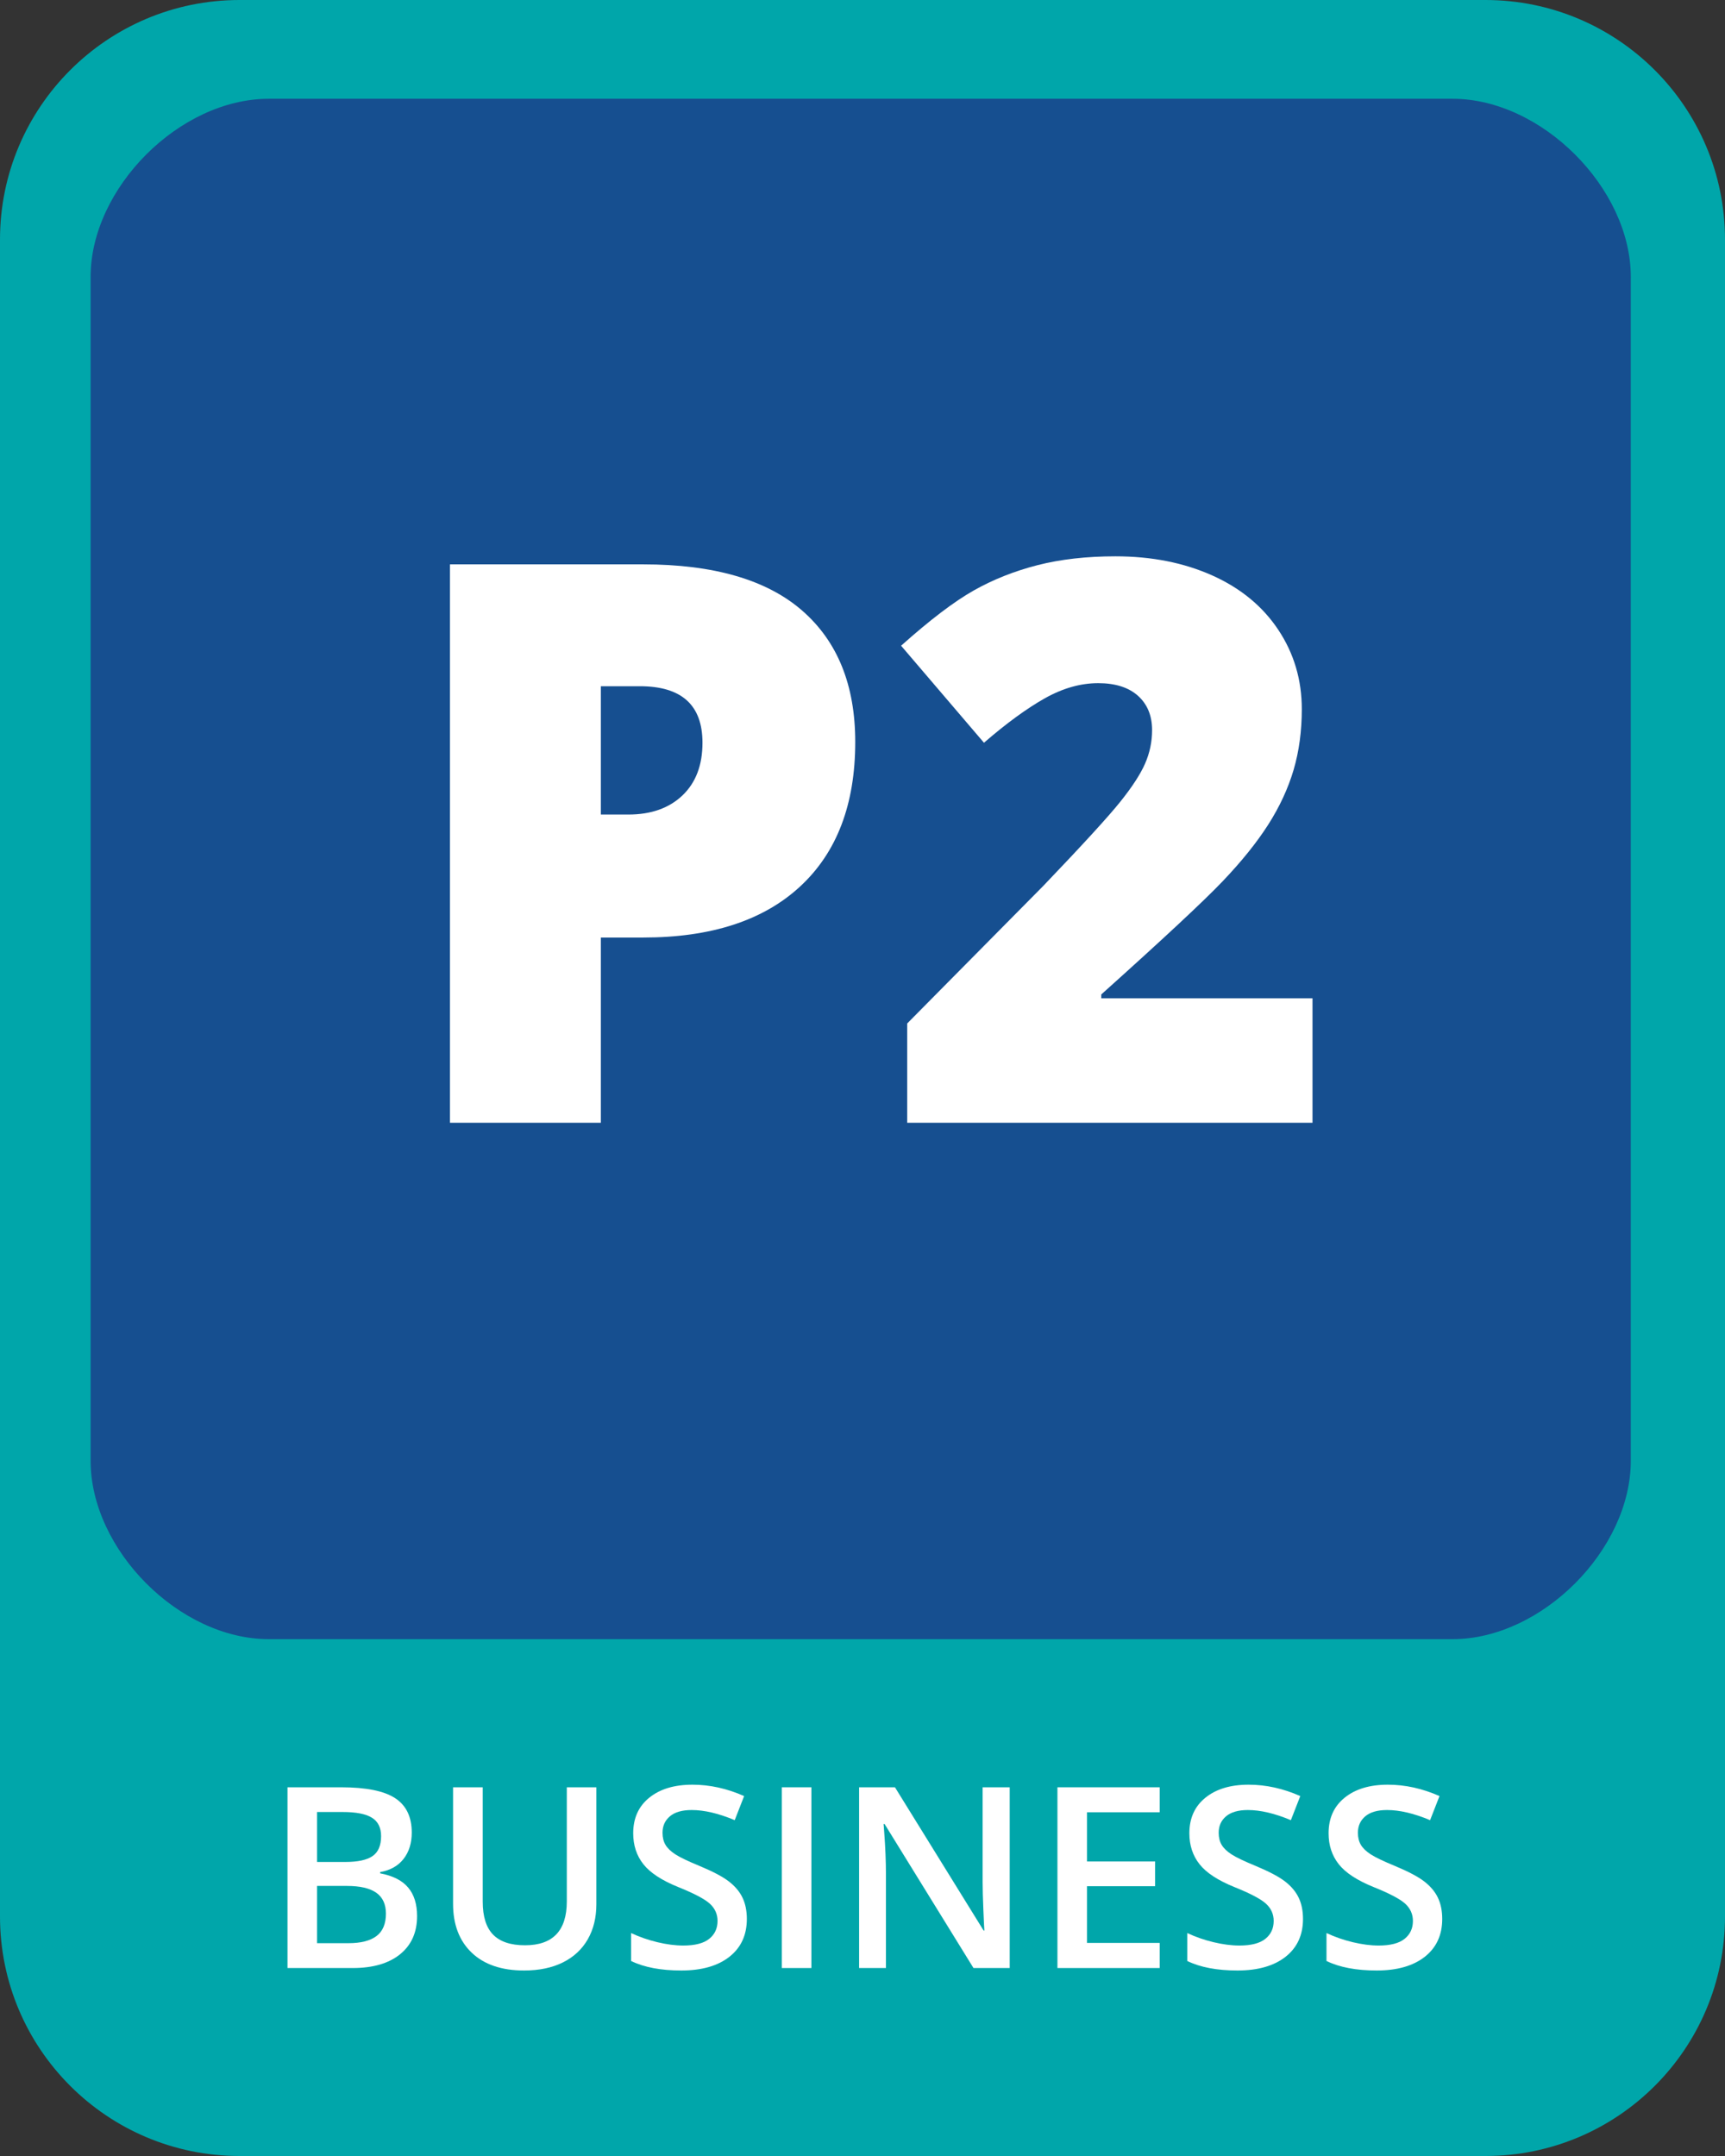
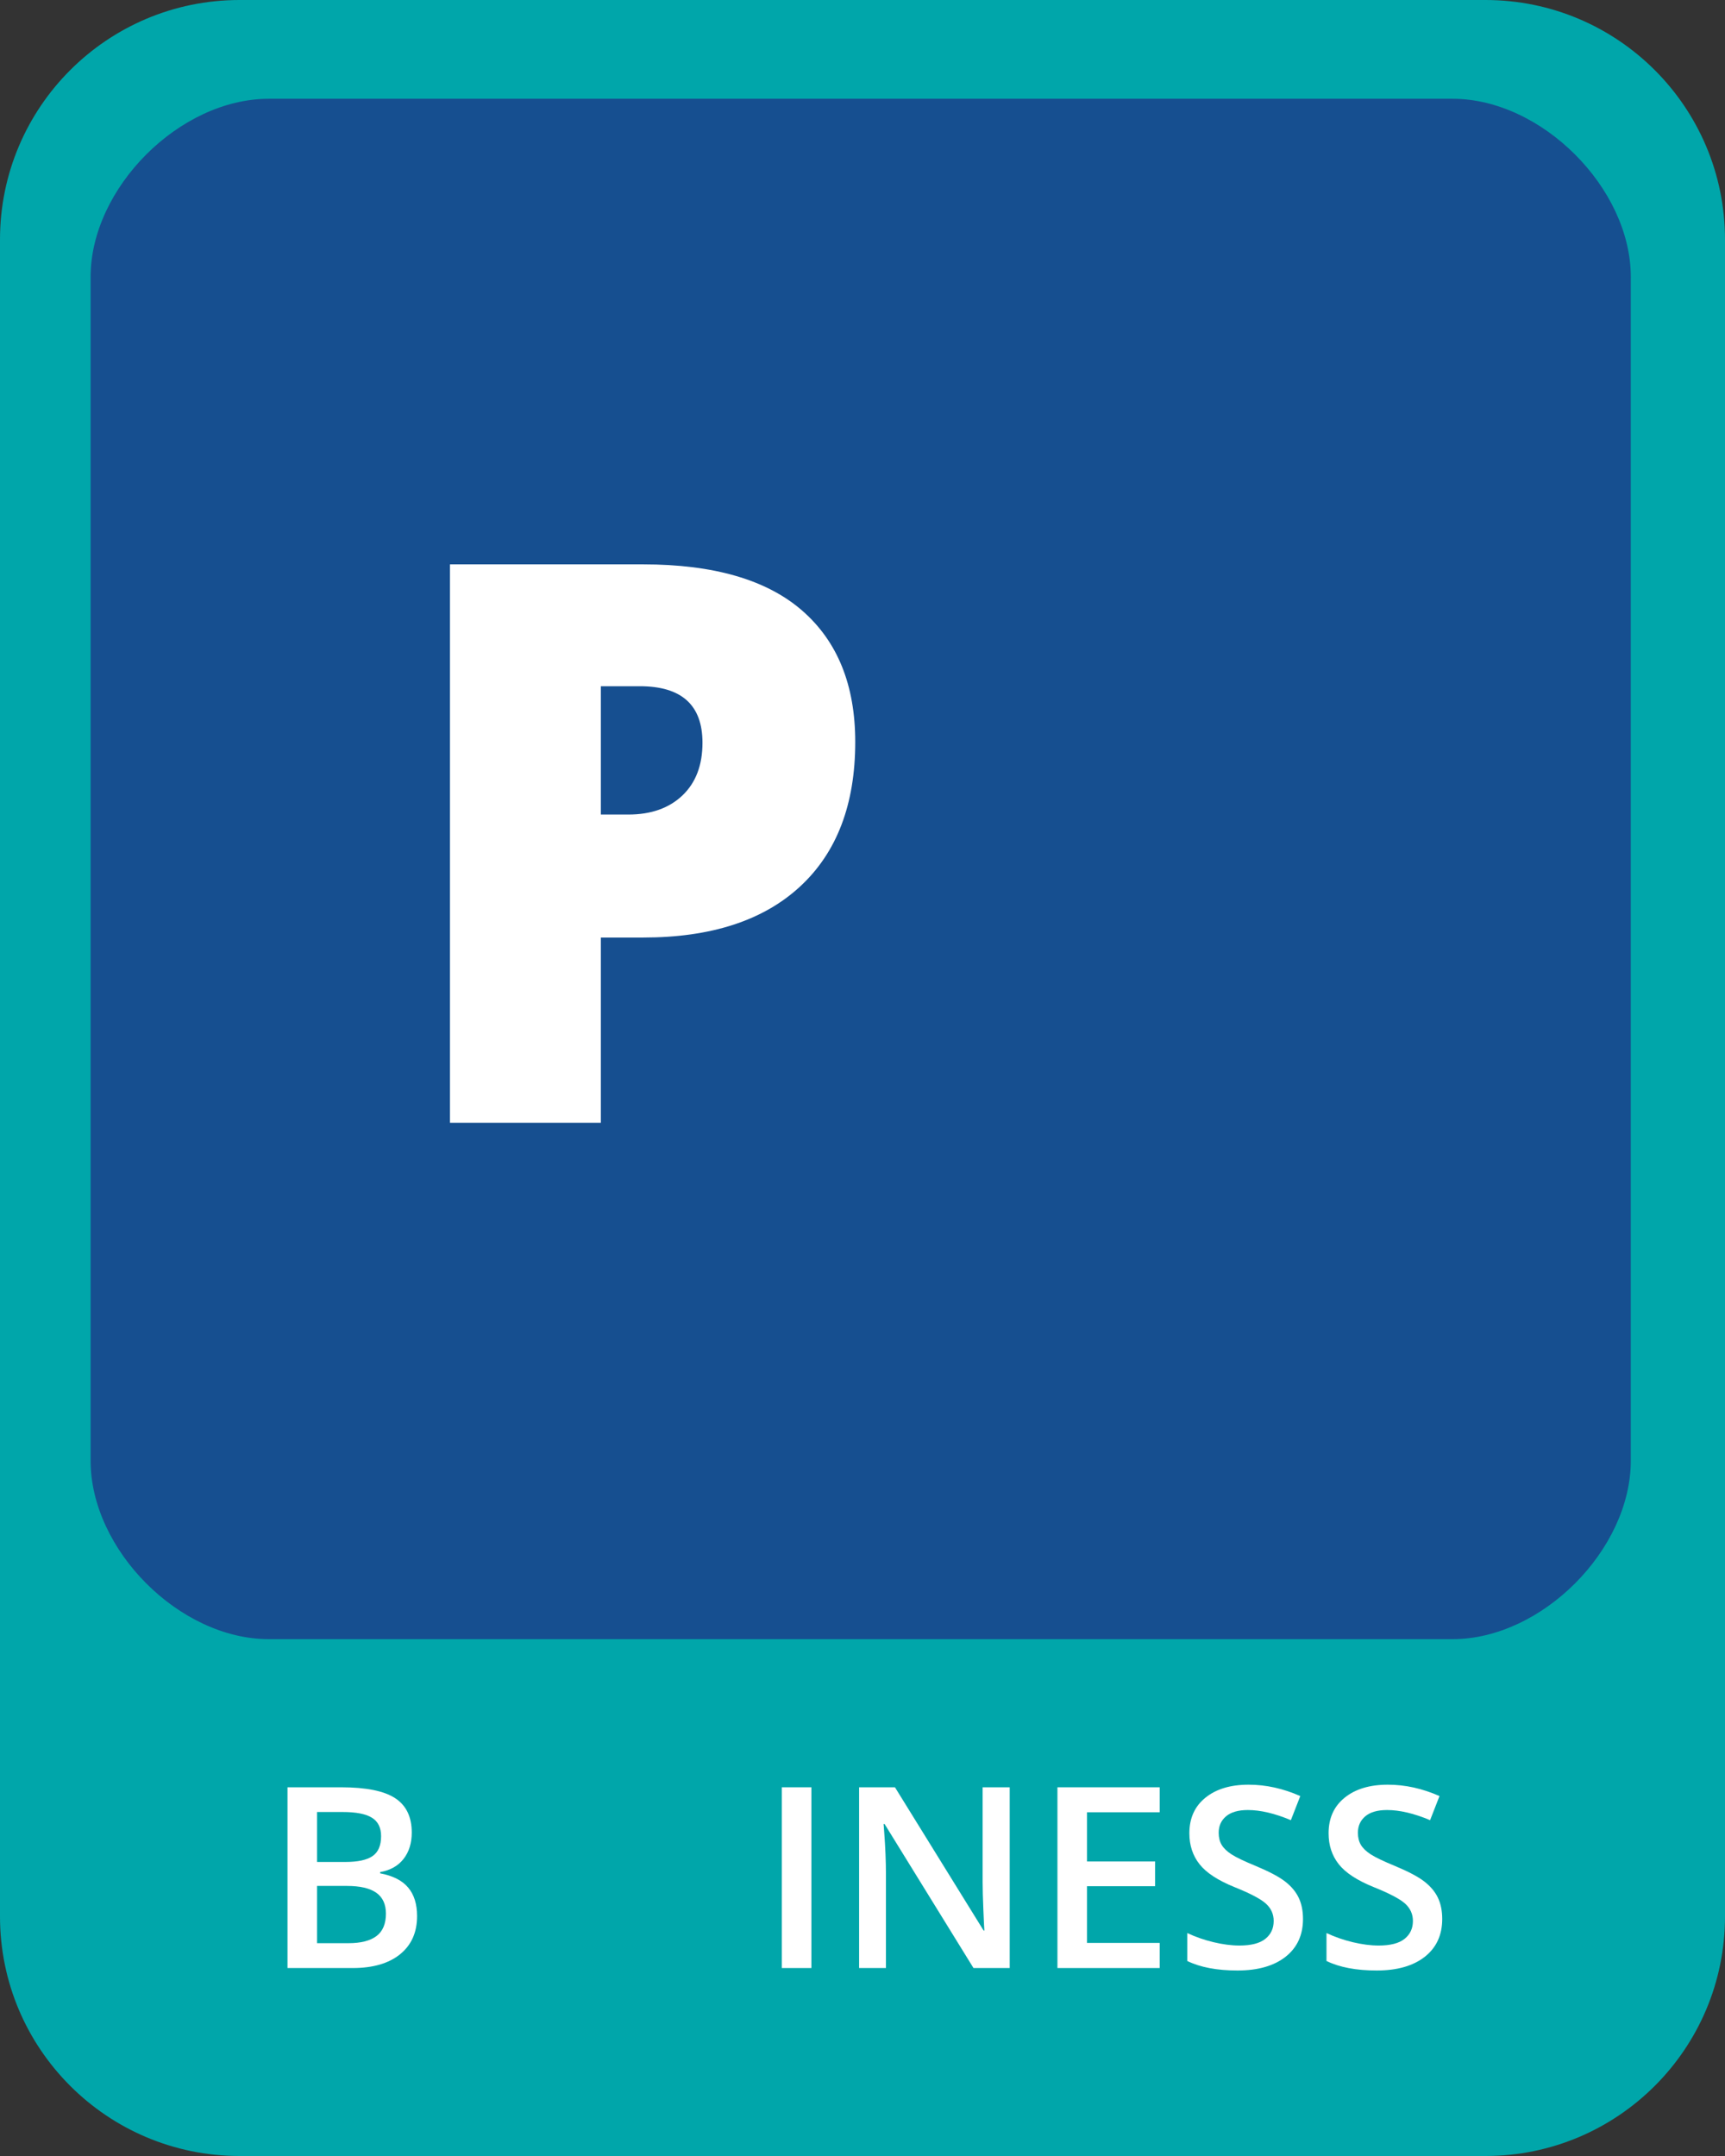
<svg xmlns="http://www.w3.org/2000/svg" width="144px" height="180px" viewBox="0 0 144 180" version="1.1">
  <rect x="0" y="0" width="144" height="180" fill="#333333" stroke="none" />
  <title>P2_rebrand</title>
  <g id="P2_rebrand" stroke="none" stroke-width="1" fill="none" fill-rule="evenodd">
    <g id="Group-43">
      <path d="M20,180 L124,180 C135.046,180 144,171.046 144,160 L144,20 C144,8.954 135.046,-2.02906125e-15 124,0 L20,0 C8.954,2.02906125e-15 -1.3527075e-15,8.954 0,20 L0,160 C1.3527075e-15,171.046 8.954,180 20,180 Z" id="Fill-1" fill="#00A6AA" />
      <path d="M22.437,8.246 C14.985,8.246 7.563,15.698 7.563,23.12 L7.563,121.946 C7.563,129.398 14.985,136.85 22.437,136.85 L121.263,136.85 C128.685,136.85 136.137,129.398 136.137,121.946 L136.137,23.12 C136.137,15.698 128.685,8.246 121.263,8.246 L22.437,8.246 Z" id="Fill-2" fill="#164F90" />
    </g>
    <path d="M50.157,68.004 L52.456,68.004 C54.346,68.004 55.849,67.473 56.968,66.411 C58.084,65.346 58.642,63.882 58.642,62.01 C58.642,58.863 56.898,57.291 53.41,57.291 L50.157,57.291 L50.157,68.004 Z M71.394,61.944 C71.394,67.155 69.859,71.178 66.787,74.016 C63.718,76.854 59.352,78.273 53.697,78.273 L50.157,78.273 L50.157,93.738 L37.563,93.738 L37.563,47.118 L53.697,47.118 C59.587,47.118 64.008,48.405 66.963,50.976 C69.918,53.55 71.394,57.204 71.394,61.944 L71.394,61.944 Z" id="Fill-29" fill="#FFFFFF" />
-     <path d="M109.566,93.738 L75.732,93.738 L75.732,85.446 L87.117,73.935 C90.369,70.536 92.496,68.211 93.495,66.966 C94.494,65.724 95.19,64.656 95.583,63.765 C95.976,62.871 96.174,61.935 96.174,60.957 C96.174,59.745 95.778,58.791 94.992,58.086 C94.206,57.387 93.102,57.036 91.677,57.036 C90.21,57.036 88.728,57.453 87.228,58.296 C85.731,59.136 84.033,60.372 82.14,62.01 L75.222,53.91 C77.625,51.762 79.644,50.226 81.282,49.299 C82.917,48.378 84.696,47.673 86.622,47.181 C88.545,46.692 90.708,46.446 93.111,46.446 C96.129,46.446 98.823,46.98 101.196,48.042 C103.566,49.104 105.405,50.619 106.713,52.587 C108.018,54.552 108.672,56.76 108.672,59.202 C108.672,61.032 108.444,62.721 107.988,64.275 C107.529,65.823 106.824,67.35 105.867,68.85 C104.91,70.347 103.638,71.925 102.057,73.584 C100.473,75.243 97.098,78.39 91.932,83.025 L91.932,83.343 L109.566,83.343 L109.566,93.738 Z" id="Fill-30" fill="#FFFFFF" />
    <g id="Group-44" transform="translate(24, 149)" fill="#FFFFFF">
      <path d="M2.467,8.453 L2.467,13.232 L5.089,13.232 C6.121,13.232 6.9,13.035 7.427,12.638 C7.952,12.243 8.216,11.619 8.216,10.765 C8.216,9.981 7.948,9.4 7.411,9.021 C6.874,8.643 6.059,8.453 4.964,8.453 L2.467,8.453 Z M2.467,6.451 L4.841,6.451 C5.873,6.451 6.627,6.288 7.101,5.96 C7.576,5.634 7.813,5.078 7.813,4.293 C7.813,3.585 7.557,3.072 7.044,2.755 C6.532,2.439 5.718,2.281 4.604,2.281 L2.467,2.281 L2.467,6.451 Z M1.00186526e-13,0.217 L4.479,0.217 C6.557,0.217 8.059,0.52 8.985,1.125 C9.911,1.73 10.373,2.687 10.373,3.995 C10.373,4.875 10.147,5.608 9.692,6.192 C9.238,6.778 8.584,7.146 7.731,7.298 L7.731,7.4 C8.79,7.6 9.57,7.993 10.068,8.583 C10.567,9.171 10.817,9.968 10.817,10.972 C10.817,12.328 10.344,13.389 9.398,14.157 C8.451,14.923 7.135,15.307 5.449,15.307 L1.00186526e-13,15.307 L1.00186526e-13,0.217 Z" id="Fill-21" />
-       <path d="M25.783,0.217 L25.783,9.981 C25.783,11.096 25.544,12.071 25.066,12.908 C24.587,13.743 23.896,14.387 22.992,14.837 C22.086,15.288 21.004,15.513 19.745,15.513 C17.873,15.513 16.418,15.017 15.378,14.027 C14.34,13.036 13.821,11.673 13.821,9.94 L13.821,0.217 L16.297,0.217 L16.297,9.764 C16.297,11.01 16.586,11.929 17.165,12.52 C17.743,13.112 18.63,13.407 19.828,13.407 C22.154,13.407 23.316,12.187 23.316,9.743 L23.316,0.217 L25.783,0.217 Z" id="Fill-22" />
-       <path d="M38.345,11.21 C38.345,12.55 37.86,13.604 36.889,14.368 C35.919,15.131 34.581,15.513 32.875,15.513 C31.167,15.513 29.771,15.249 28.684,14.719 L28.684,12.386 C29.372,12.71 30.103,12.964 30.877,13.15 C31.651,13.335 32.372,13.429 33.039,13.429 C34.017,13.429 34.738,13.243 35.202,12.871 C35.666,12.5 35.899,12.001 35.899,11.375 C35.899,10.811 35.685,10.331 35.259,9.94 C34.832,9.547 33.951,9.083 32.616,8.546 C31.24,7.989 30.27,7.353 29.706,6.637 C29.141,5.921 28.859,5.061 28.859,4.056 C28.859,2.796 29.307,1.806 30.201,1.084 C31.095,0.361 32.296,0 33.803,0 C35.249,0 36.686,0.316 38.118,0.95 L37.333,2.962 C35.991,2.398 34.794,2.116 33.741,2.116 C32.943,2.116 32.337,2.29 31.925,2.637 C31.512,2.984 31.306,3.443 31.306,4.015 C31.306,4.407 31.389,4.742 31.553,5.021 C31.718,5.3 31.99,5.564 32.369,5.811 C32.747,6.059 33.428,6.386 34.412,6.791 C35.52,7.253 36.332,7.682 36.848,8.081 C37.365,8.481 37.743,8.932 37.984,9.434 C38.224,9.936 38.345,10.528 38.345,11.21" id="Fill-23" />
      <polygon id="Fill-24" points="41.266 15.307 43.733 15.307 43.733 0.217 41.266 0.217" />
      <path d="M60.289,15.307 L57.265,15.307 L49.843,3.282 L49.761,3.282 L49.812,3.953 C49.908,5.233 49.957,6.402 49.957,7.463 L49.957,15.307 L47.717,15.307 L47.717,0.217 L50.71,0.217 L58.111,12.179 L58.173,12.179 C58.159,12.022 58.132,11.445 58.09,10.451 C58.049,9.456 58.028,8.68 58.028,8.123 L58.028,0.217 L60.289,0.217 L60.289,15.307 Z" id="Fill-25" />
      <polygon id="Fill-26" points="72.809 15.307 64.273 15.307 64.273 0.217 72.809 0.217 72.809 2.302 66.74 2.302 66.74 6.41 72.427 6.41 72.427 8.474 66.74 8.474 66.74 13.212 72.809 13.212" />
      <path d="M84.772,11.21 C84.772,12.55 84.287,13.604 83.316,14.368 C82.346,15.131 81.008,15.513 79.301,15.513 C77.594,15.513 76.198,15.249 75.111,14.719 L75.111,12.386 C75.799,12.71 76.529,12.964 77.304,13.15 C78.078,13.335 78.799,13.429 79.466,13.429 C80.444,13.429 81.164,13.243 81.629,12.871 C82.093,12.5 82.325,12.001 82.325,11.375 C82.325,10.811 82.112,10.331 81.686,9.94 C81.259,9.547 80.378,9.083 79.043,8.546 C77.667,7.989 76.697,7.353 76.133,6.637 C75.568,5.921 75.286,5.061 75.286,4.056 C75.286,2.796 75.734,1.806 76.628,1.084 C77.522,0.361 78.723,0 80.23,0 C81.676,0 83.113,0.316 84.545,0.95 L83.76,2.962 C82.418,2.398 81.221,2.116 80.168,2.116 C79.37,2.116 78.764,2.29 78.352,2.637 C77.939,2.984 77.733,3.443 77.733,4.015 C77.733,4.407 77.816,4.742 77.98,5.021 C78.145,5.3 78.417,5.564 78.796,5.811 C79.174,6.059 79.855,6.386 80.839,6.791 C81.947,7.253 82.759,7.682 83.275,8.081 C83.792,8.481 84.17,8.932 84.411,9.434 C84.651,9.936 84.772,10.528 84.772,11.21" id="Fill-27" />
      <path d="M96.394,11.21 C96.394,12.55 95.909,13.604 94.939,14.368 C93.968,15.131 92.63,15.513 90.924,15.513 C89.216,15.513 87.82,15.249 86.733,14.719 L86.733,12.386 C87.421,12.71 88.152,12.964 88.927,13.15 C89.701,13.335 90.421,13.429 91.088,13.429 C92.066,13.429 92.787,13.243 93.251,12.871 C93.715,12.5 93.948,12.001 93.948,11.375 C93.948,10.811 93.734,10.331 93.308,9.94 C92.881,9.547 92,9.083 90.665,8.546 C89.289,7.989 88.319,7.353 87.755,6.637 C87.19,5.921 86.908,5.061 86.908,4.056 C86.908,2.796 87.356,1.806 88.25,1.084 C89.144,0.361 90.345,0 91.852,0 C93.298,0 94.735,0.316 96.167,0.95 L95.382,2.962 C94.04,2.398 92.843,2.116 91.79,2.116 C90.992,2.116 90.386,2.29 89.974,2.637 C89.561,2.984 89.355,3.443 89.355,4.015 C89.355,4.407 89.438,4.742 89.602,5.021 C89.767,5.3 90.039,5.564 90.418,5.811 C90.796,6.059 91.477,6.386 92.461,6.791 C93.569,7.253 94.381,7.682 94.897,8.081 C95.414,8.481 95.792,8.932 96.033,9.434 C96.273,9.936 96.394,10.528 96.394,11.21" id="Fill-28" />
    </g>
  </g>
</svg>